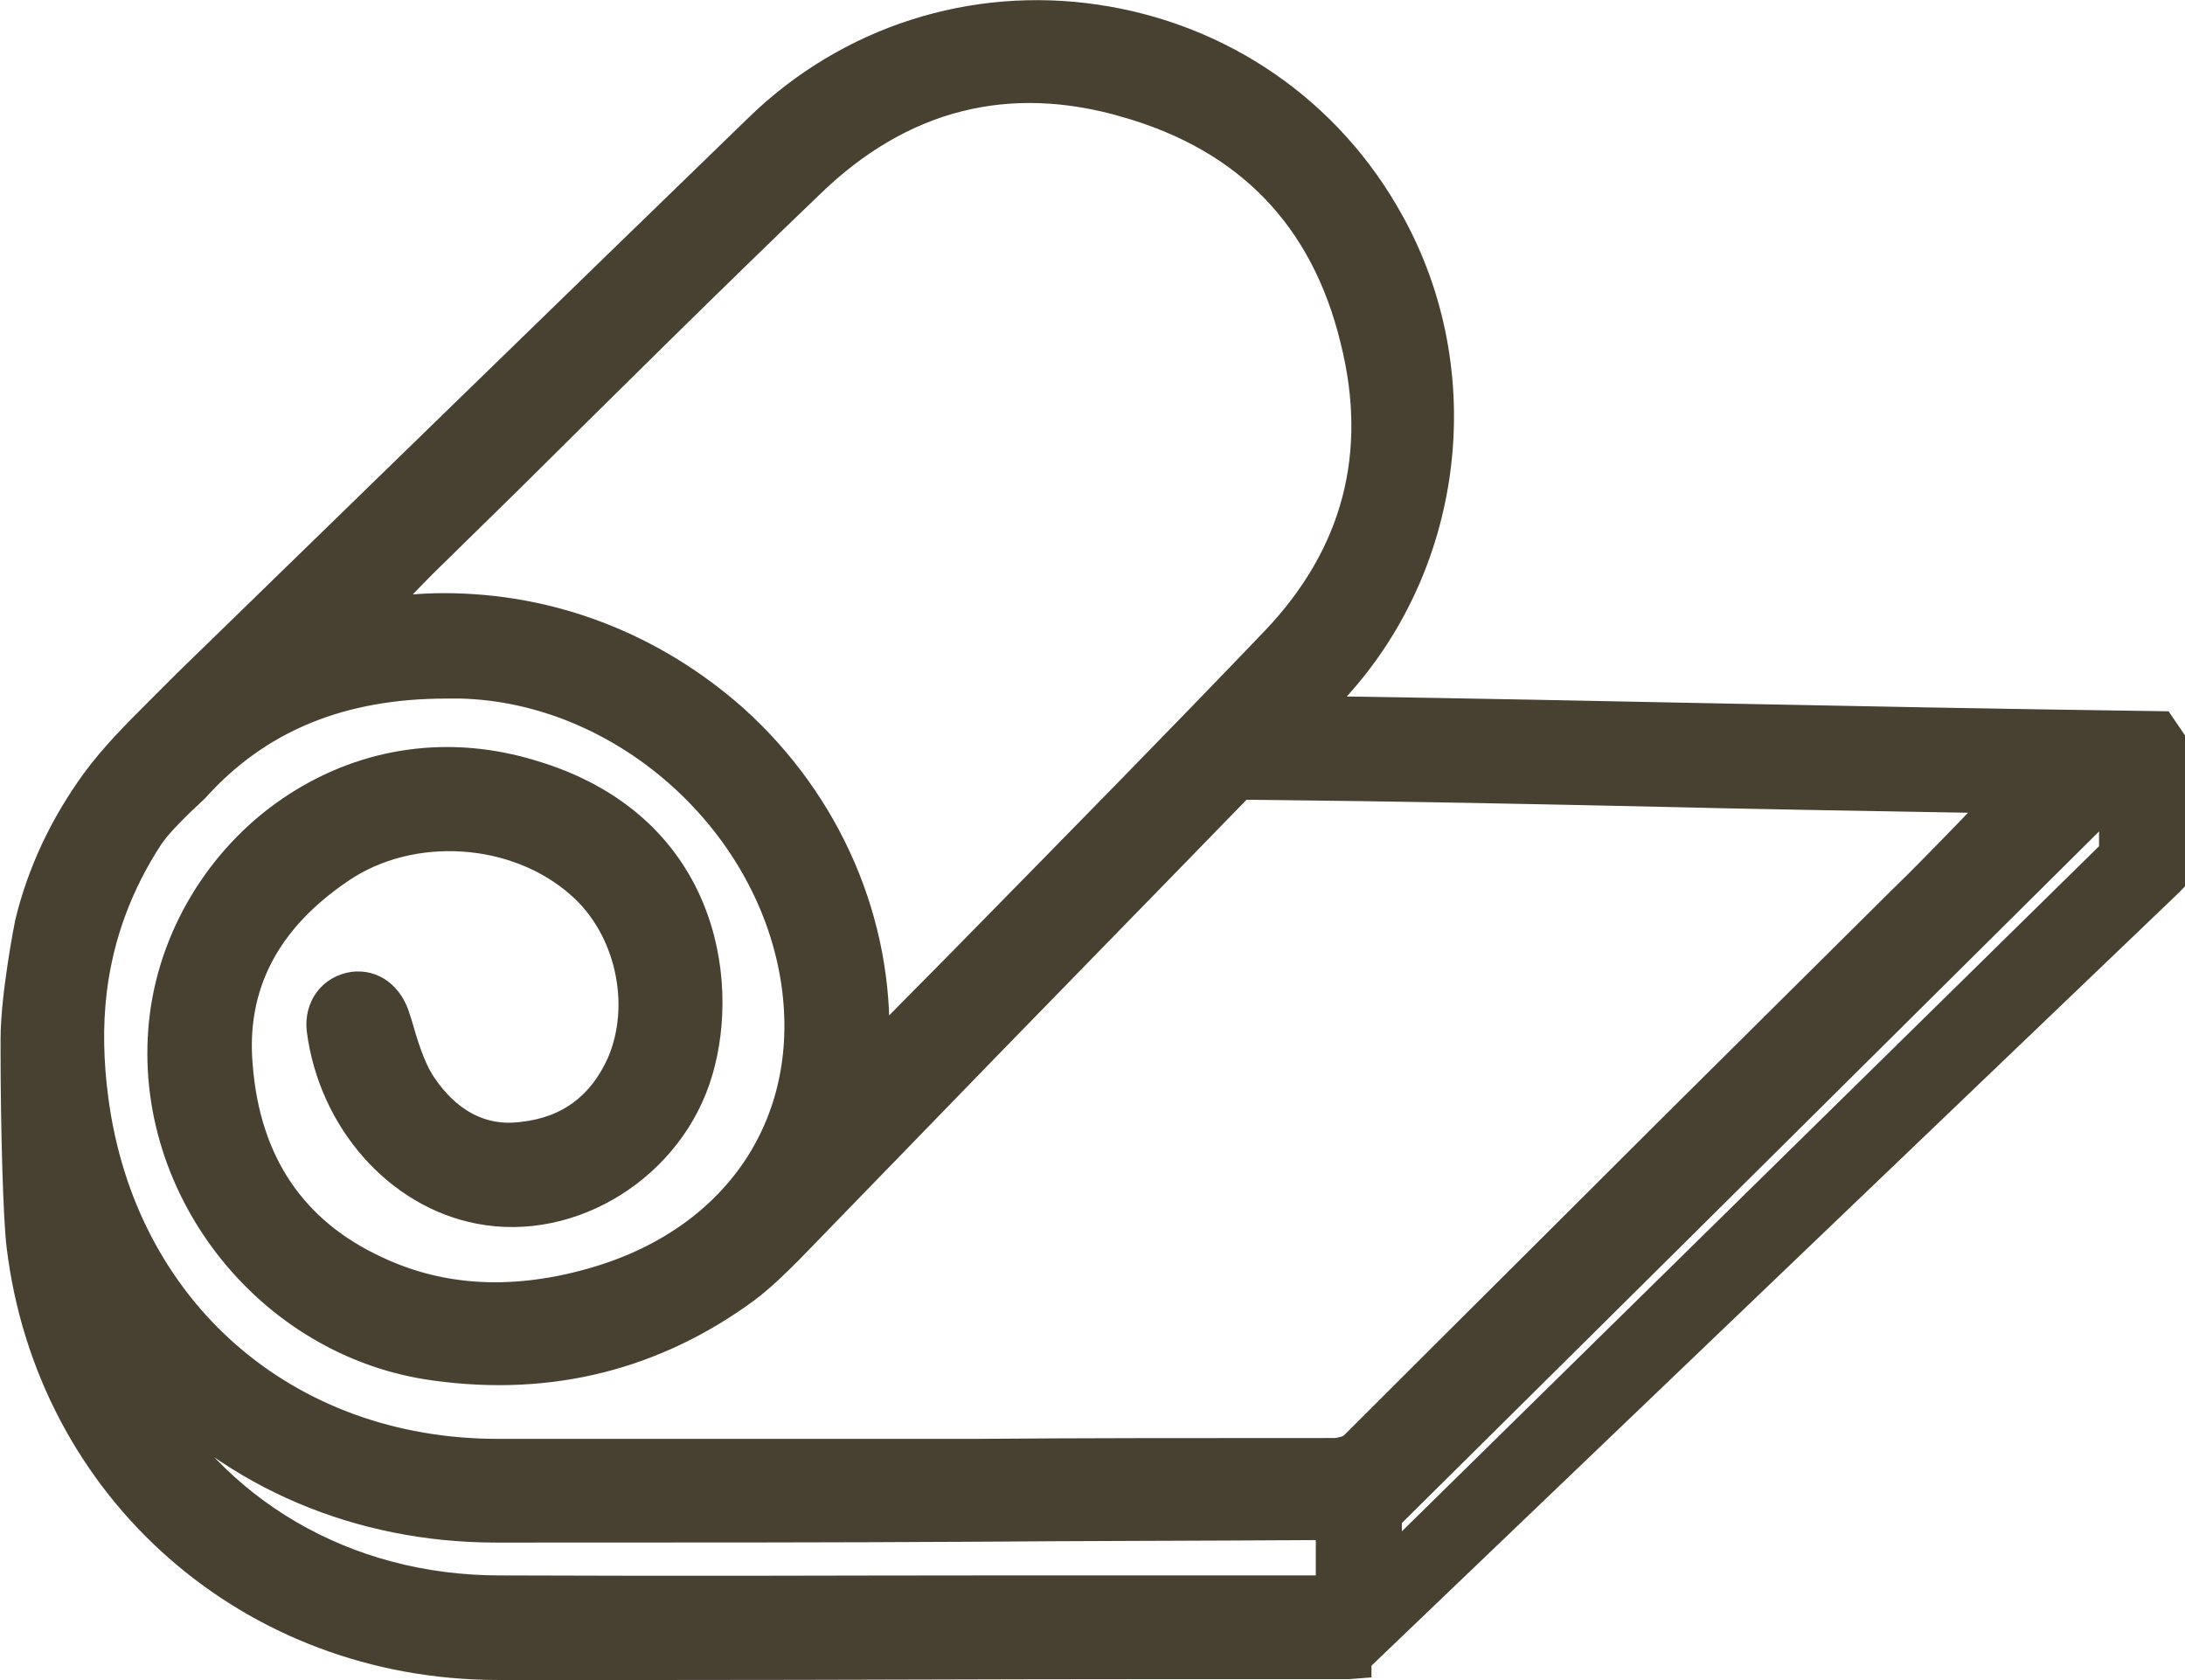
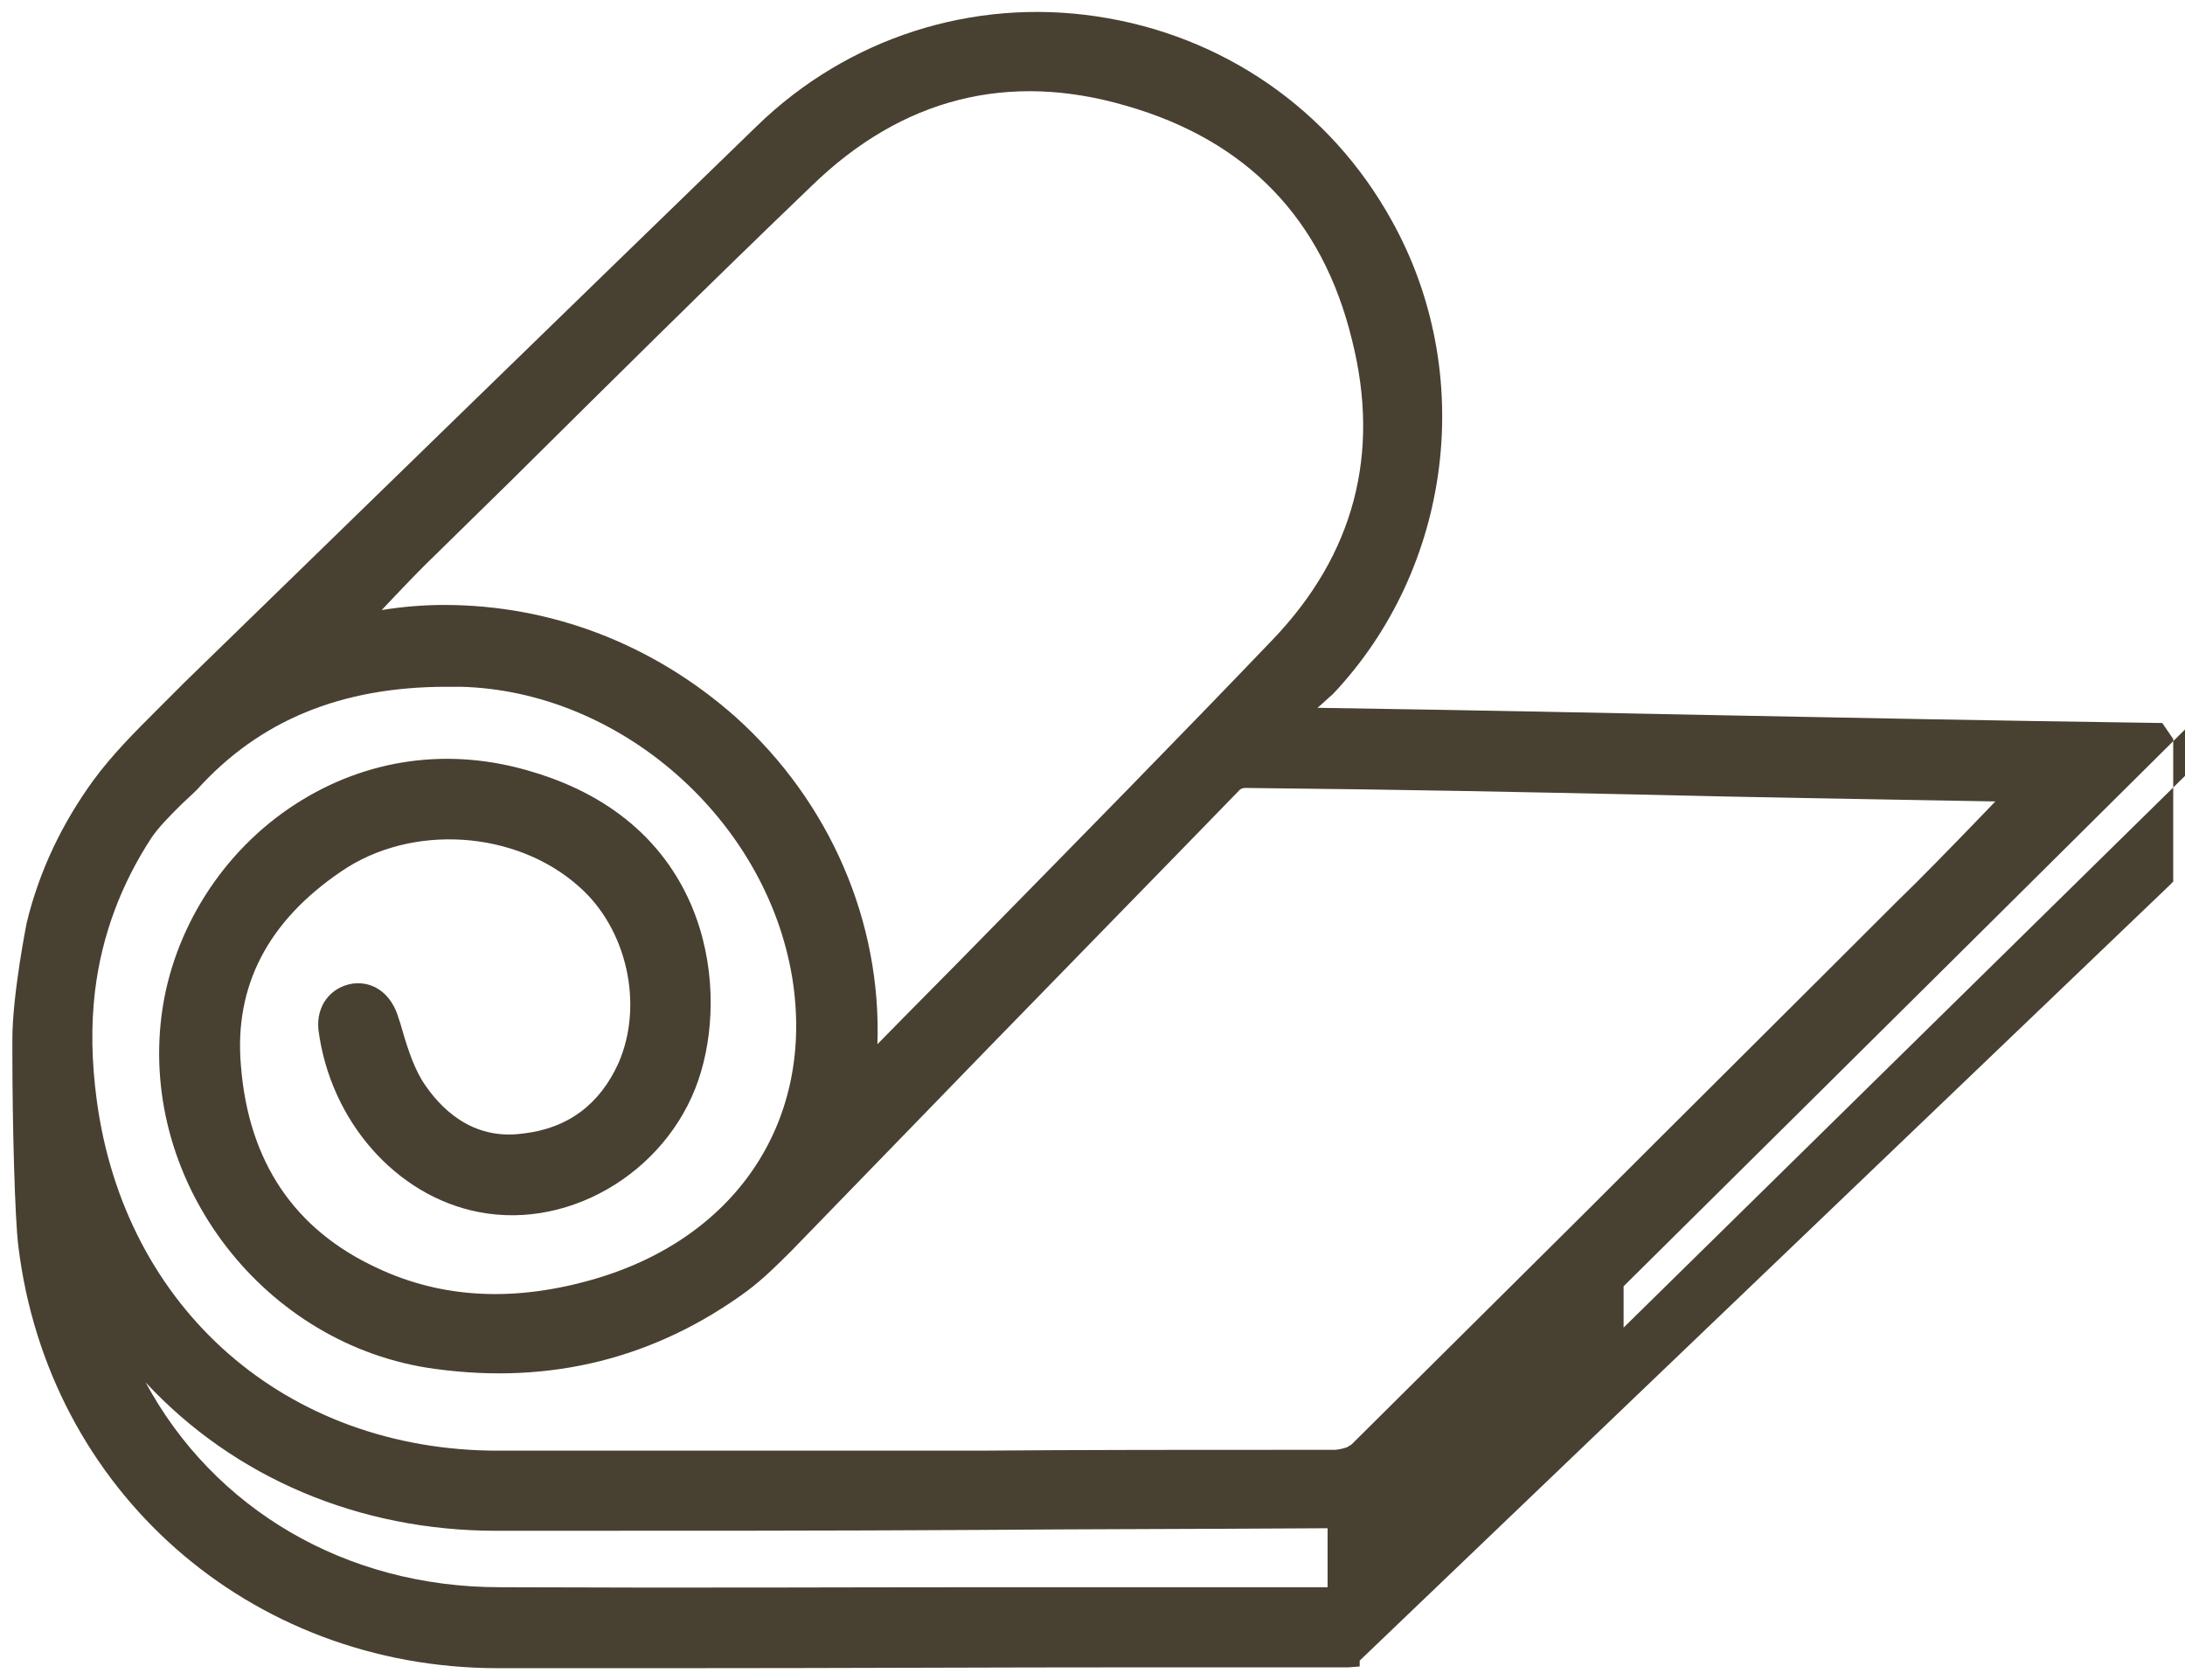
<svg xmlns="http://www.w3.org/2000/svg" version="1.1" id="svg1" width="30.868" height="23.735" viewBox="0 0 30.868 23.735">
  <defs id="defs1" />
  <g id="g1" transform="translate(-866.924,-848.217)">
    <g id="g537-9" transform="translate(5.158,-0.857)">
-       <path id="path537-5" d="m 0,0 c -1.903,0.027 -3.261,0.054 -4.619,0.081 -1.287,0.026 -2.574,0.053 -4.334,0.08 0.054,0.045 0.107,0.098 0.161,0.143 1.269,1.34 1.528,3.404 0.625,5.021 -0.652,1.18 -1.796,1.966 -3.127,2.163 -1.313,0.196 -2.636,-0.224 -3.601,-1.162 -2.019,-1.957 -4.038,-3.922 -6.058,-5.888 l -0.313,-0.313 c -0.223,-0.223 -0.464,-0.464 -0.661,-0.733 -0.33,-0.455 -0.572,-0.956 -0.706,-1.509 0,0 -0.152,-0.76 -0.152,-1.234 v -0.125 c 0,-0.795 0.027,-1.778 0.063,-2.064 0.313,-2.591 2.448,-4.476 5.084,-4.476 h 1.841 c 1.885,0 3.261,0.009 5.111,0.009 h 2.064 l 0.116,0.009 v 0.062 l 8.587,8.22 0.035,0.036 v 1.51 z m -10.981,6.541 c 1.278,-0.367 2.082,-1.198 2.394,-2.484 0.304,-1.207 0.018,-2.27 -0.831,-3.163 -1.018,-1.064 -2.064,-2.127 -3.073,-3.155 -0.375,-0.384 -0.751,-0.759 -1.126,-1.143 0.044,1.295 -0.5,2.564 -1.501,3.466 -0.867,0.769 -1.948,1.189 -3.092,1.189 -0.214,0 -0.438,-0.018 -0.661,-0.054 0.152,0.161 0.304,0.322 0.456,0.474 l 0.911,0.893 c 1.046,1.037 2.118,2.1 3.19,3.128 0.956,0.929 2.082,1.215 3.333,0.849 m 2.135,-15.699 h -3.628 c -1.554,0 -2.975,-0.009 -5.146,0 -1.635,0 -3.029,0.83 -3.753,2.171 0.938,-1.01 2.261,-1.573 3.717,-1.573 2.118,0 3.556,0 5.093,0.009 1.099,0.009 2.243,0.009 3.717,0.018 z m 0.259,1.518 c -0.017,-0.017 -0.044,-0.026 -0.053,-0.035 -0.054,-0.018 -0.108,-0.027 -0.126,-0.027 -1.536,0 -2.689,0 -3.788,-0.009 h -5.084 c -2.243,0 -3.958,1.501 -4.253,3.717 -0.054,0.402 -0.062,0.786 -0.018,1.153 0.071,0.589 0.277,1.134 0.599,1.626 0.08,0.116 0.187,0.223 0.294,0.33 0.063,0.063 0.126,0.117 0.188,0.179 0.661,0.733 1.528,1.09 2.645,1.09 h 0.152 c 1.689,-0.044 3.234,-1.403 3.511,-3.082 0.242,-1.492 -0.571,-2.744 -2.082,-3.19 -0.848,-0.25 -1.626,-0.215 -2.323,0.116 -0.866,0.402 -1.358,1.117 -1.438,2.145 -0.072,0.839 0.286,1.527 1.063,2.054 0.742,0.51 1.85,0.438 2.52,-0.16 0.509,-0.447 0.688,-1.251 0.42,-1.868 -0.197,-0.438 -0.536,-0.697 -1.019,-0.75 -0.536,-0.072 -0.876,0.268 -1.063,0.562 -0.107,0.179 -0.17,0.393 -0.232,0.608 l -0.018,0.054 c -0.072,0.25 -0.259,0.393 -0.483,0.366 -0.241,-0.036 -0.393,-0.241 -0.366,-0.491 0.125,-0.965 0.822,-1.76 1.697,-1.93 1.001,-0.197 2.065,0.473 2.359,1.492 0.286,0.974 0.045,2.627 -1.787,3.172 -0.875,0.268 -1.76,0.143 -2.51,-0.34 -0.778,-0.5 -1.305,-1.34 -1.421,-2.234 -0.232,-1.795 1.099,-3.511 2.895,-3.752 1.233,-0.17 2.341,0.116 3.306,0.822 0.179,0.134 0.33,0.286 0.465,0.42 l 2.081,2.144 c 0.894,0.92 1.788,1.832 2.681,2.752 0.009,0.009 0.036,0.018 0.054,0.018 1.787,-0.018 2.993,-0.045 4.226,-0.071 1.081,-0.027 2.189,-0.045 3.726,-0.072 L -1.975,-1.045 C -2.252,-1.331 -2.537,-1.626 -2.823,-1.903 L -5.298,-4.36 c -1.099,-1.099 -2.198,-2.189 -3.289,-3.28 m 8.042,6.282 -7.639,-7.506 v 0.429 0.009 c 2.546,2.52 5.092,5.049 7.639,7.577 z" style="fill:#484031;fill-opacity:1;fill-rule:nonzero;stroke:none" transform="matrix(1.333,0,0,-1.333,892.313,859.287)" />
-       <path id="path538-4" d="m 0,0 c -1.903,0.027 -3.261,0.054 -4.619,0.081 -1.287,0.026 -2.574,0.053 -4.334,0.08 0.054,0.045 0.107,0.098 0.161,0.143 1.269,1.34 1.528,3.404 0.625,5.021 -0.652,1.18 -1.796,1.966 -3.127,2.163 -1.313,0.196 -2.636,-0.224 -3.601,-1.162 -2.019,-1.957 -4.038,-3.922 -6.058,-5.888 l -0.313,-0.313 c -0.223,-0.223 -0.464,-0.464 -0.661,-0.733 -0.33,-0.455 -0.572,-0.956 -0.706,-1.509 0,0 -0.152,-0.76 -0.152,-1.234 v -0.125 c 0,-0.795 0.027,-1.778 0.063,-2.064 0.313,-2.591 2.448,-4.476 5.084,-4.476 h 1.841 c 1.885,0 3.261,0.009 5.111,0.009 h 2.064 l 0.116,0.009 v 0.062 l 8.587,8.22 0.035,0.036 v 1.51 z m -10.981,6.541 c 1.278,-0.367 2.082,-1.198 2.394,-2.484 0.304,-1.207 0.018,-2.27 -0.831,-3.163 -1.018,-1.064 -2.064,-2.127 -3.073,-3.155 -0.375,-0.384 -0.751,-0.759 -1.126,-1.143 0.044,1.295 -0.5,2.564 -1.501,3.466 -0.867,0.769 -1.948,1.189 -3.092,1.189 -0.214,0 -0.438,-0.018 -0.661,-0.054 0.152,0.161 0.304,0.322 0.456,0.474 l 0.911,0.893 c 1.046,1.037 2.118,2.1 3.19,3.128 0.956,0.929 2.082,1.215 3.333,0.849 z m 2.135,-15.699 h -3.628 c -1.554,0 -2.975,-0.009 -5.146,0 -1.635,0 -3.029,0.83 -3.753,2.171 0.938,-1.01 2.261,-1.573 3.717,-1.573 2.118,0 3.556,0 5.093,0.009 1.099,0.009 2.243,0.009 3.717,0.018 z m 0.259,1.518 c -0.017,-0.017 -0.044,-0.026 -0.053,-0.035 -0.054,-0.018 -0.108,-0.027 -0.126,-0.027 -1.536,0 -2.689,0 -3.788,-0.009 h -5.084 c -2.243,0 -3.958,1.501 -4.253,3.717 -0.054,0.402 -0.062,0.786 -0.018,1.153 0.071,0.589 0.277,1.134 0.599,1.626 0.08,0.116 0.187,0.223 0.294,0.33 0.063,0.063 0.126,0.117 0.188,0.179 0.661,0.733 1.528,1.09 2.645,1.09 h 0.152 c 1.689,-0.044 3.234,-1.403 3.511,-3.082 0.242,-1.492 -0.571,-2.744 -2.082,-3.19 -0.848,-0.25 -1.626,-0.215 -2.323,0.116 -0.866,0.402 -1.358,1.117 -1.438,2.145 -0.072,0.839 0.286,1.527 1.063,2.054 0.742,0.51 1.85,0.438 2.52,-0.16 0.509,-0.447 0.688,-1.251 0.42,-1.868 -0.197,-0.438 -0.536,-0.697 -1.019,-0.75 -0.536,-0.072 -0.876,0.268 -1.063,0.562 -0.107,0.179 -0.17,0.393 -0.232,0.608 l -0.018,0.054 c -0.072,0.25 -0.259,0.393 -0.483,0.366 -0.241,-0.036 -0.393,-0.241 -0.366,-0.491 0.125,-0.965 0.822,-1.76 1.697,-1.93 1.001,-0.197 2.065,0.473 2.359,1.492 0.286,0.974 0.045,2.627 -1.787,3.172 -0.875,0.268 -1.76,0.143 -2.51,-0.34 -0.778,-0.5 -1.305,-1.34 -1.421,-2.234 -0.232,-1.795 1.099,-3.511 2.895,-3.752 1.233,-0.17 2.341,0.116 3.306,0.822 0.179,0.134 0.33,0.286 0.465,0.42 l 2.081,2.144 c 0.894,0.92 1.788,1.832 2.681,2.752 0.009,0.009 0.036,0.018 0.054,0.018 1.787,-0.018 2.993,-0.045 4.226,-0.071 1.081,-0.027 2.189,-0.045 3.726,-0.072 L -1.975,-1.045 C -2.252,-1.331 -2.537,-1.626 -2.823,-1.903 L -5.298,-4.36 c -1.099,-1.099 -2.198,-2.189 -3.289,-3.28 z m 8.042,6.282 -7.639,-7.506 v 0.429 0.009 c 2.546,2.52 5.092,5.049 7.639,7.577 z" style="fill:none;stroke:#484031;stroke-width:0.25;stroke-linecap:butt;stroke-linejoin:miter;stroke-miterlimit:10;stroke-dasharray:none;stroke-opacity:1" transform="matrix(1.333,0,0,-1.333,892.313,859.287)" />
+       <path id="path537-5" d="m 0,0 c -1.903,0.027 -3.261,0.054 -4.619,0.081 -1.287,0.026 -2.574,0.053 -4.334,0.08 0.054,0.045 0.107,0.098 0.161,0.143 1.269,1.34 1.528,3.404 0.625,5.021 -0.652,1.18 -1.796,1.966 -3.127,2.163 -1.313,0.196 -2.636,-0.224 -3.601,-1.162 -2.019,-1.957 -4.038,-3.922 -6.058,-5.888 l -0.313,-0.313 c -0.223,-0.223 -0.464,-0.464 -0.661,-0.733 -0.33,-0.455 -0.572,-0.956 -0.706,-1.509 0,0 -0.152,-0.76 -0.152,-1.234 v -0.125 c 0,-0.795 0.027,-1.778 0.063,-2.064 0.313,-2.591 2.448,-4.476 5.084,-4.476 h 1.841 c 1.885,0 3.261,0.009 5.111,0.009 h 2.064 l 0.116,0.009 v 0.062 l 8.587,8.22 0.035,0.036 v 1.51 z m -10.981,6.541 c 1.278,-0.367 2.082,-1.198 2.394,-2.484 0.304,-1.207 0.018,-2.27 -0.831,-3.163 -1.018,-1.064 -2.064,-2.127 -3.073,-3.155 -0.375,-0.384 -0.751,-0.759 -1.126,-1.143 0.044,1.295 -0.5,2.564 -1.501,3.466 -0.867,0.769 -1.948,1.189 -3.092,1.189 -0.214,0 -0.438,-0.018 -0.661,-0.054 0.152,0.161 0.304,0.322 0.456,0.474 l 0.911,0.893 c 1.046,1.037 2.118,2.1 3.19,3.128 0.956,0.929 2.082,1.215 3.333,0.849 m 2.135,-15.699 h -3.628 c -1.554,0 -2.975,-0.009 -5.146,0 -1.635,0 -3.029,0.83 -3.753,2.171 0.938,-1.01 2.261,-1.573 3.717,-1.573 2.118,0 3.556,0 5.093,0.009 1.099,0.009 2.243,0.009 3.717,0.018 z m 0.259,1.518 c -0.017,-0.017 -0.044,-0.026 -0.053,-0.035 -0.054,-0.018 -0.108,-0.027 -0.126,-0.027 -1.536,0 -2.689,0 -3.788,-0.009 h -5.084 c -2.243,0 -3.958,1.501 -4.253,3.717 -0.054,0.402 -0.062,0.786 -0.018,1.153 0.071,0.589 0.277,1.134 0.599,1.626 0.08,0.116 0.187,0.223 0.294,0.33 0.063,0.063 0.126,0.117 0.188,0.179 0.661,0.733 1.528,1.09 2.645,1.09 h 0.152 c 1.689,-0.044 3.234,-1.403 3.511,-3.082 0.242,-1.492 -0.571,-2.744 -2.082,-3.19 -0.848,-0.25 -1.626,-0.215 -2.323,0.116 -0.866,0.402 -1.358,1.117 -1.438,2.145 -0.072,0.839 0.286,1.527 1.063,2.054 0.742,0.51 1.85,0.438 2.52,-0.16 0.509,-0.447 0.688,-1.251 0.42,-1.868 -0.197,-0.438 -0.536,-0.697 -1.019,-0.75 -0.536,-0.072 -0.876,0.268 -1.063,0.562 -0.107,0.179 -0.17,0.393 -0.232,0.608 l -0.018,0.054 c -0.072,0.25 -0.259,0.393 -0.483,0.366 -0.241,-0.036 -0.393,-0.241 -0.366,-0.491 0.125,-0.965 0.822,-1.76 1.697,-1.93 1.001,-0.197 2.065,0.473 2.359,1.492 0.286,0.974 0.045,2.627 -1.787,3.172 -0.875,0.268 -1.76,0.143 -2.51,-0.34 -0.778,-0.5 -1.305,-1.34 -1.421,-2.234 -0.232,-1.795 1.099,-3.511 2.895,-3.752 1.233,-0.17 2.341,0.116 3.306,0.822 0.179,0.134 0.33,0.286 0.465,0.42 l 2.081,2.144 c 0.894,0.92 1.788,1.832 2.681,2.752 0.009,0.009 0.036,0.018 0.054,0.018 1.787,-0.018 2.993,-0.045 4.226,-0.071 1.081,-0.027 2.189,-0.045 3.726,-0.072 L -1.975,-1.045 C -2.252,-1.331 -2.537,-1.626 -2.823,-1.903 c -1.099,-1.099 -2.198,-2.189 -3.289,-3.28 m 8.042,6.282 -7.639,-7.506 v 0.429 0.009 c 2.546,2.52 5.092,5.049 7.639,7.577 z" style="fill:#484031;fill-opacity:1;fill-rule:nonzero;stroke:none" transform="matrix(1.333,0,0,-1.333,892.313,859.287)" />
    </g>
  </g>
</svg>